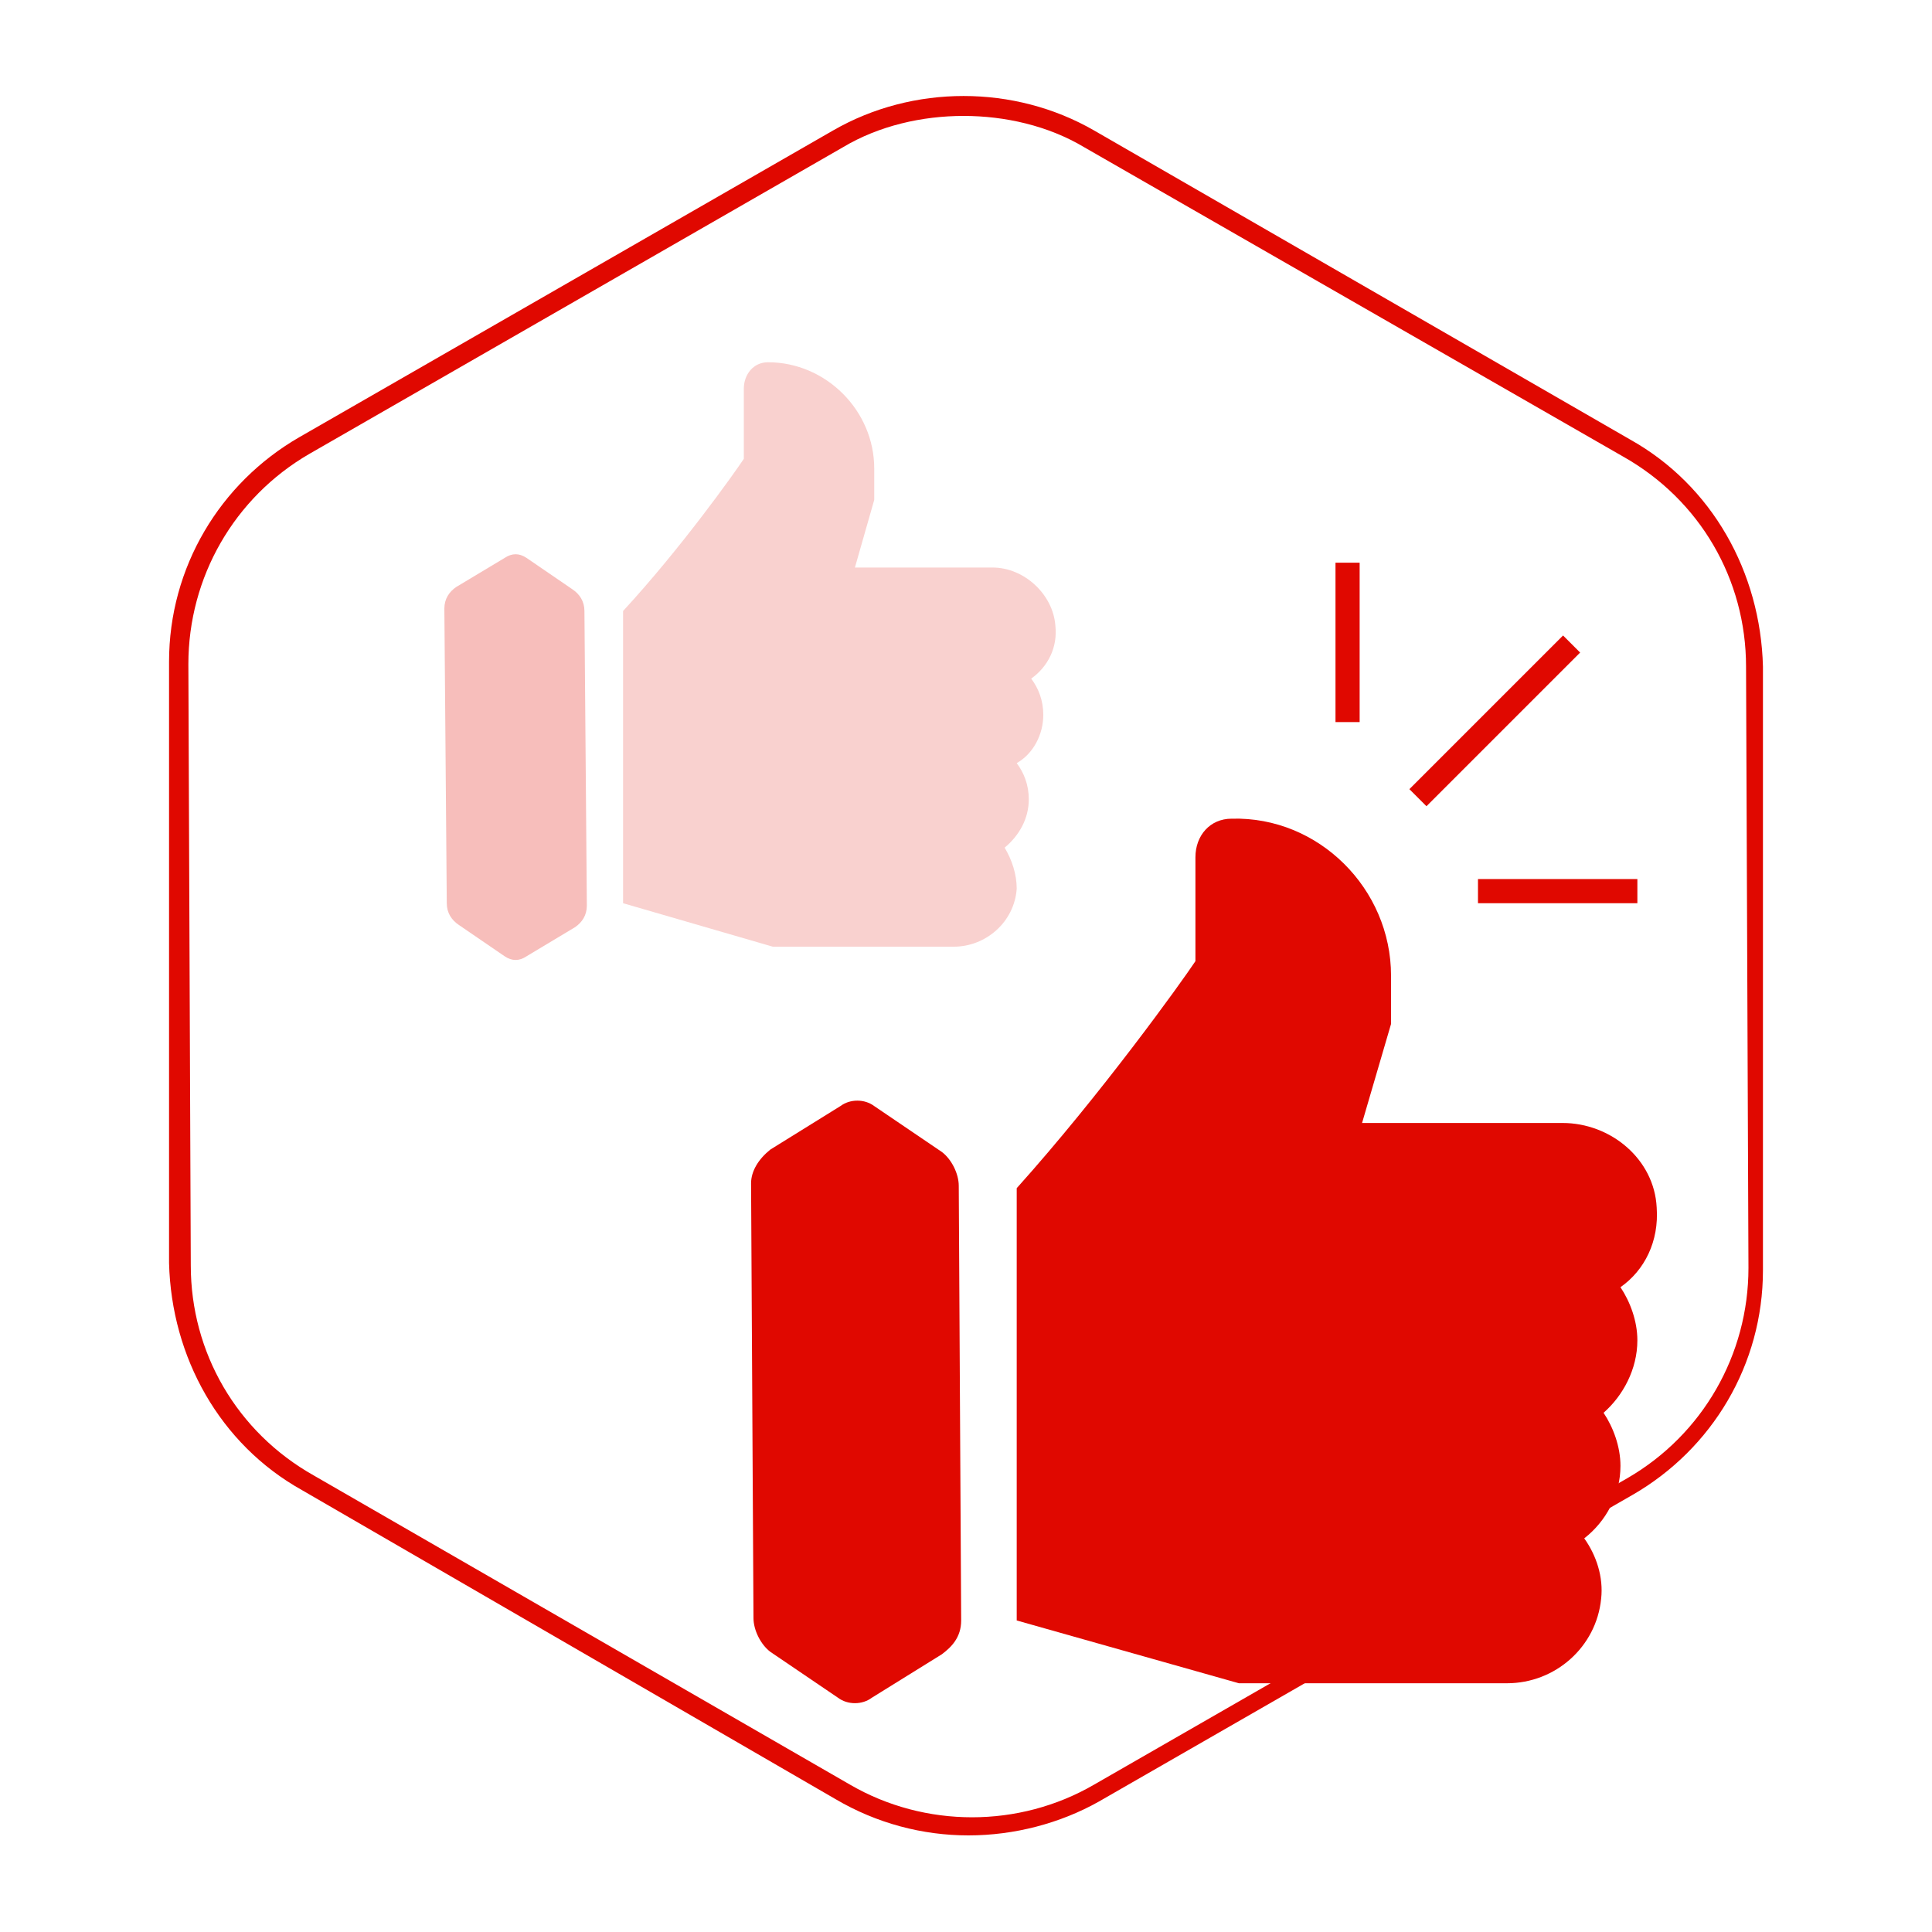
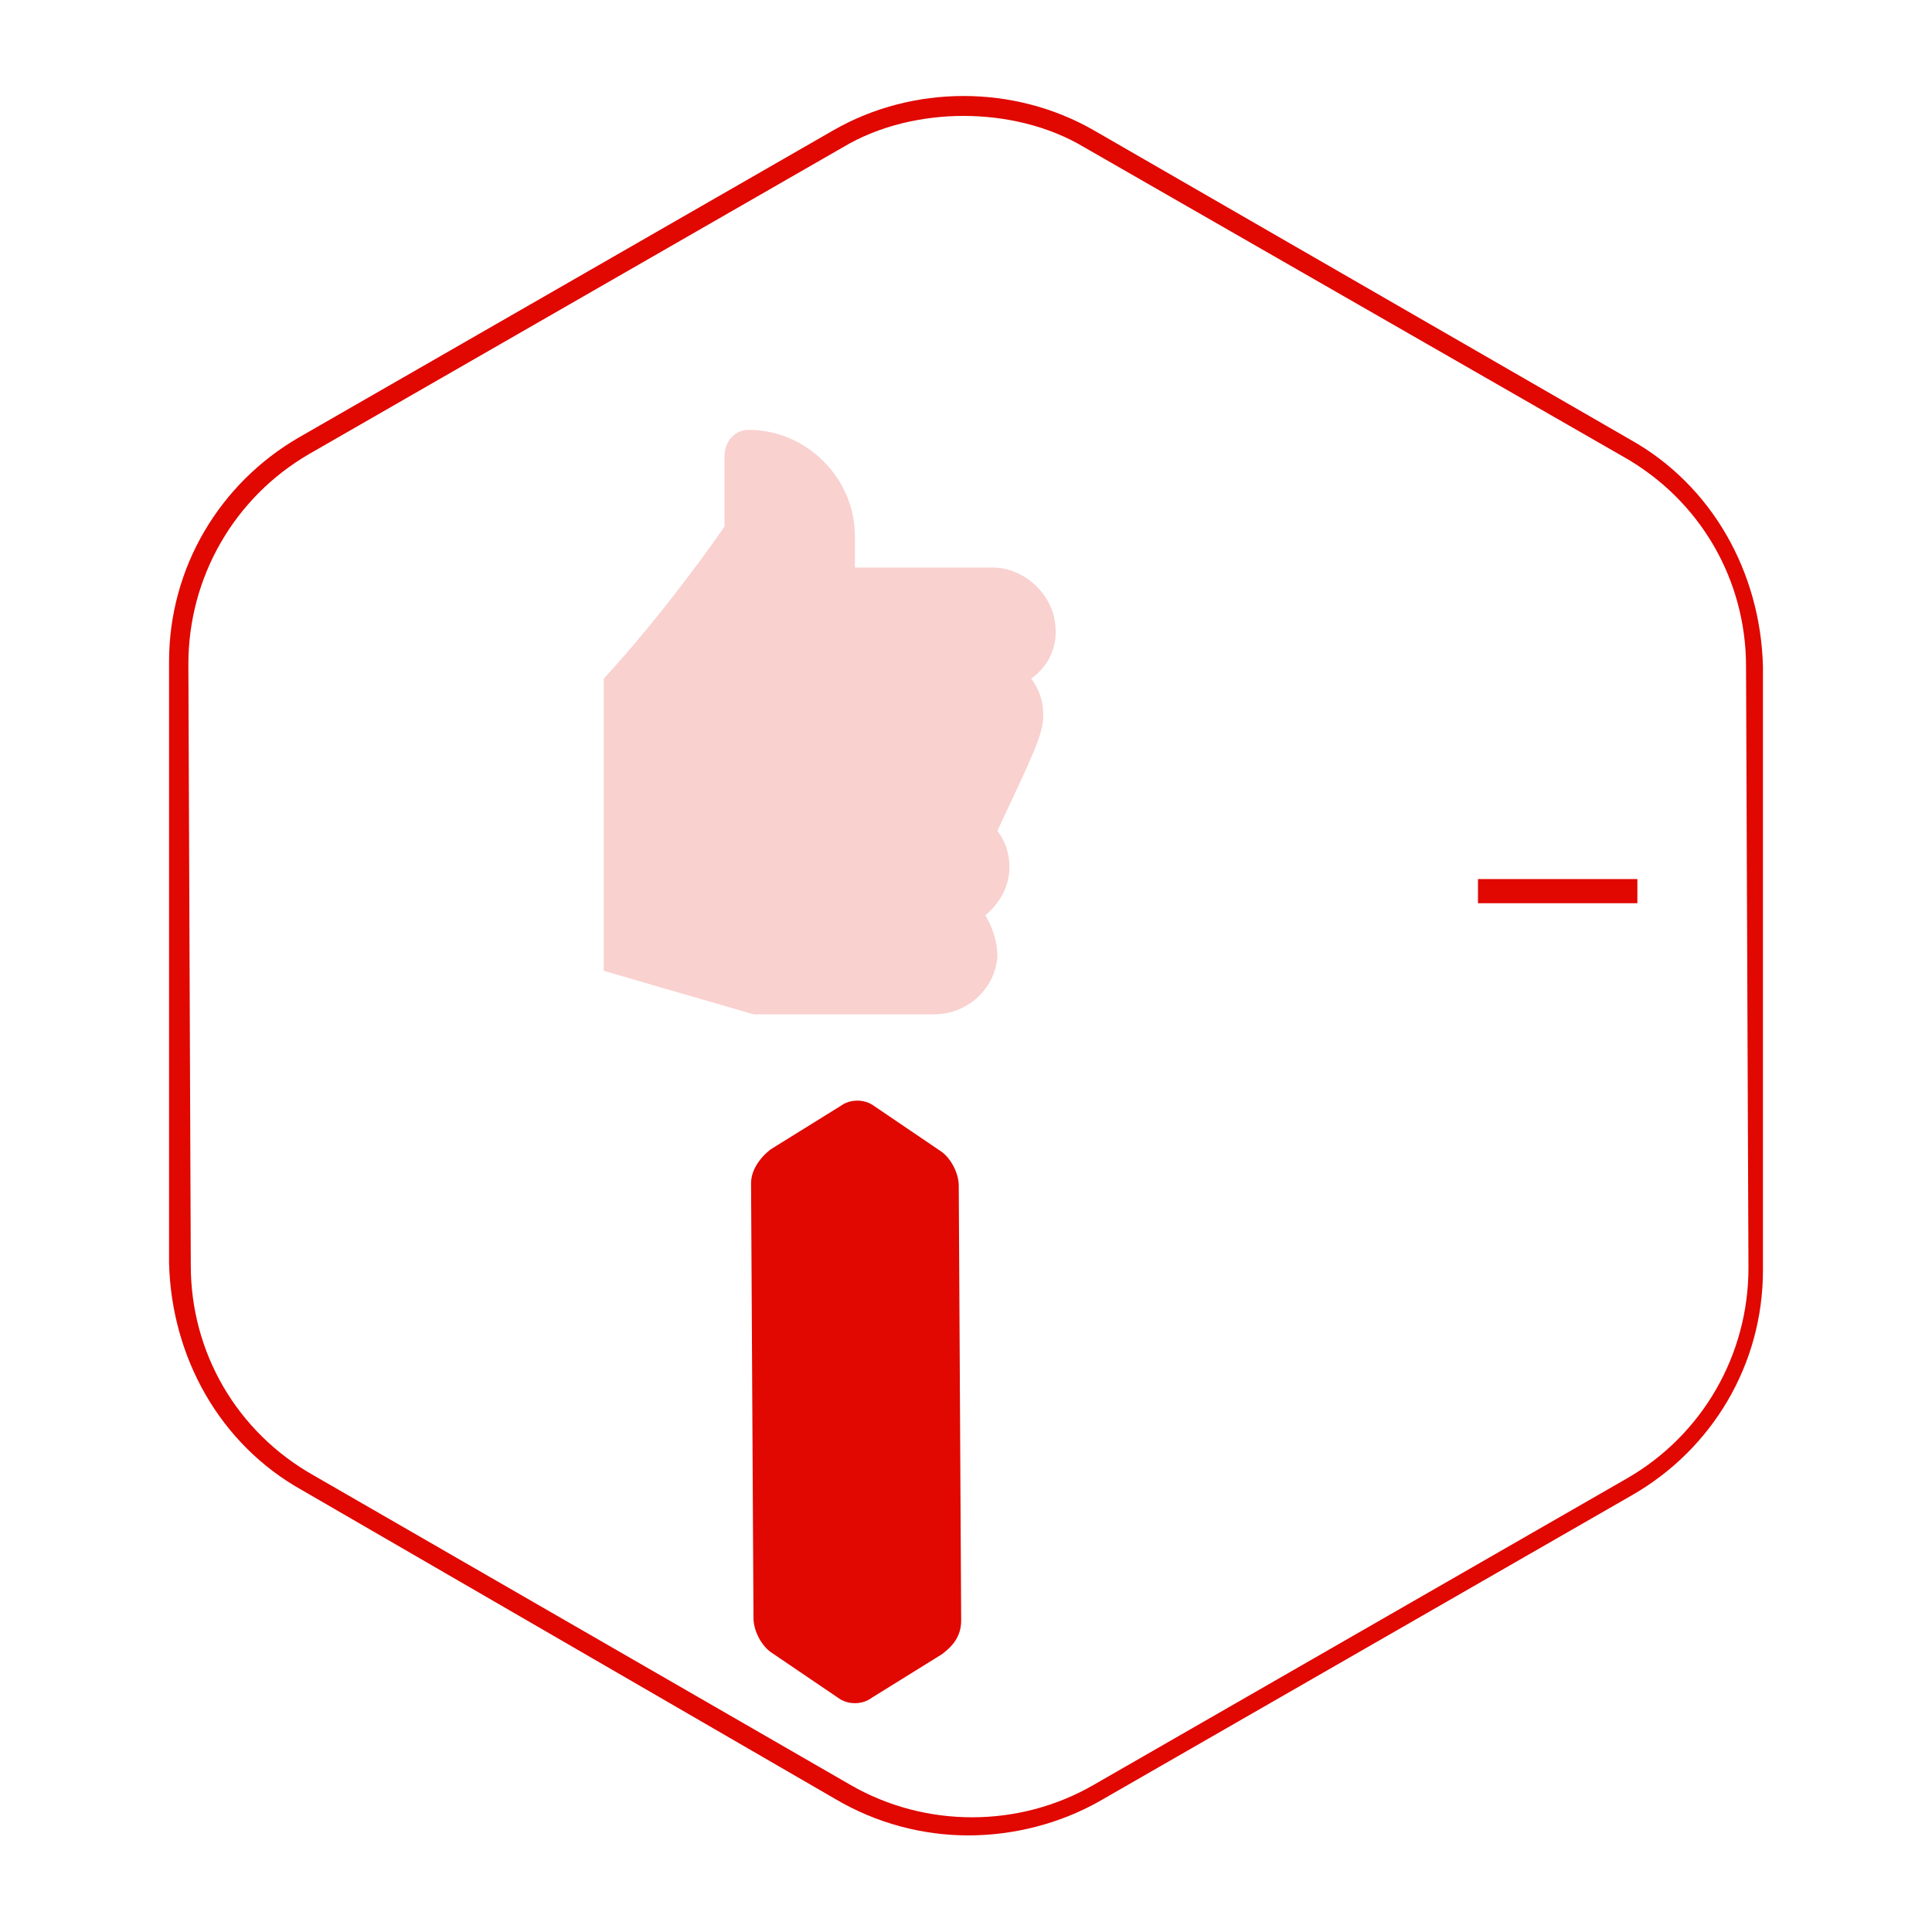
<svg xmlns="http://www.w3.org/2000/svg" version="1.1" id="Layer_1" x="0px" y="0px" width="80px" height="80px" viewBox="0 0 80 80" xml:space="preserve">
  <g>
    <g>
      <path fill="#E00800" d="M40.1,76c-1.9,0-3.8-0.5-5.5-1.5L12.5,61.7c-3.4-1.9-5.4-5.5-5.5-9.4V27.4c0-3.9,2.1-7.4,5.4-9.3L34.5,5.4 c3.3-1.9,7.5-1.9,10.8,0l22.2,12.8c3.4,1.9,5.4,5.5,5.5,9.4v25c0,3.9-2.1,7.4-5.4,9.3L45.5,74.6C43.9,75.5,42,76,40.1,76z M39.9,4.8c-1.7,0-3.5,0.4-5,1.3L12.8,18.8c-3.1,1.8-5,5.1-5,8.7l0.1,24.9c0,3.6,1.9,6.9,5.1,8.7l22.2,12.8c3.1,1.8,7,1.8,10.1,0 l22.1-12.7c3.1-1.8,5-5.1,5-8.7l-0.1-24.9c0-3.6-1.9-6.9-5.1-8.7L44.9,6.1C43.4,5.2,41.6,4.8,39.9,4.8z" />
    </g>
  </g>
  <g>
    <g>
      <g>
        <path fill="#E00800" d="M31.1,49l0.1,18c0,0.5,0.3,1.1,0.7,1.4l2.8,1.9c0.4,0.3,1,0.3,1.4,0l2.9-1.8c0.4-0.3,0.8-0.7,0.8-1.4 l-0.1-18c0-0.5-0.3-1.1-0.7-1.4l-2.8-1.9c-0.4-0.3-1-0.3-1.4,0l-2.9,1.8C31.4,48,31.1,48.5,31.1,49z" />
      </g>
    </g>
    <g>
      <g>
        <g>
-           <path fill="#E00800" d="M67.8,55.5c0-0.8-0.3-1.6-0.7-2.2c1-0.7,1.6-1.9,1.5-3.3c-0.1-2-1.9-3.5-3.9-3.5h-8.3l1.2-4.1v-2 c0-3.6-3-6.6-6.6-6.5c-0.9,0-1.5,0.7-1.5,1.6l0,4.3c-0.6,0.9-3.9,5.5-7.4,9.4v17.9l9.2,2.6h11.1c2,0,3.7-1.5,3.9-3.5 c0.1-0.9-0.2-1.8-0.7-2.5c0.9-0.7,1.5-1.8,1.5-3c0-0.8-0.3-1.6-0.7-2.2C67.2,57.8,67.8,56.7,67.8,55.5z" />
-         </g>
+           </g>
      </g>
    </g>
  </g>
  <g>
    <g>
      <g>
-         <path fill="#F7BEBB" d="M18.4,25.2l0.1,12.2c0,0.4,0.2,0.7,0.5,0.9l1.9,1.3c0.3,0.2,0.6,0.2,0.9,0l2-1.2c0.3-0.2,0.5-0.5,0.5-0.9 l-0.1-12.2c0-0.4-0.2-0.7-0.5-0.9l-1.9-1.3c-0.3-0.2-0.6-0.2-0.9,0l-2,1.2C18.6,24.5,18.4,24.8,18.4,25.2z" />
-       </g>
+         </g>
    </g>
    <g>
      <g>
        <g>
-           <path fill="#F9D1CF" d="M43.2,29.6c0-0.6-0.2-1.1-0.5-1.5c0.7-0.5,1.1-1.3,1-2.2c-0.1-1.3-1.3-2.4-2.6-2.4h-5.7l0.8-2.8v-1.3 c0-2.4-2-4.4-4.4-4.4c-0.6,0-1,0.5-1,1.1l0,2.9c-0.4,0.6-2.6,3.7-5,6.3v12.1l6.2,1.8h7.5c1.3,0,2.5-1,2.6-2.4 c0-0.6-0.2-1.2-0.5-1.7c0.6-0.5,1-1.2,1-2c0-0.6-0.2-1.1-0.5-1.5C42.8,31.2,43.2,30.4,43.2,29.6z" />
+           <path fill="#F9D1CF" d="M43.2,29.6c0-0.6-0.2-1.1-0.5-1.5c0.7-0.5,1.1-1.3,1-2.2c-0.1-1.3-1.3-2.4-2.6-2.4h-5.7v-1.3 c0-2.4-2-4.4-4.4-4.4c-0.6,0-1,0.5-1,1.1l0,2.9c-0.4,0.6-2.6,3.7-5,6.3v12.1l6.2,1.8h7.5c1.3,0,2.5-1,2.6-2.4 c0-0.6-0.2-1.2-0.5-1.7c0.6-0.5,1-1.2,1-2c0-0.6-0.2-1.1-0.5-1.5C42.8,31.2,43.2,30.4,43.2,29.6z" />
        </g>
      </g>
    </g>
  </g>
  <g> </g>
  <g> </g>
  <g> </g>
  <g> </g>
  <g> </g>
  <g> </g>
  <g> </g>
  <g> </g>
  <g> </g>
  <g> </g>
  <g> </g>
  <g> </g>
  <g> </g>
  <g> </g>
  <g> </g>
  <g>
-     <rect x="57.4" y="29.3" transform="matrix(0.707 -0.707 0.707 0.707 -2.937 52.544)" fill="#E00800" width="9" height="1" />
-   </g>
+     </g>
  <g>
    <rect x="61.2" y="36.4" fill="#E00800" width="6.6" height="1" />
  </g>
  <g>
-     <rect x="55.3" y="23.3" fill="#E00800" width="1" height="6.6" />
-   </g>
+     </g>
</svg>